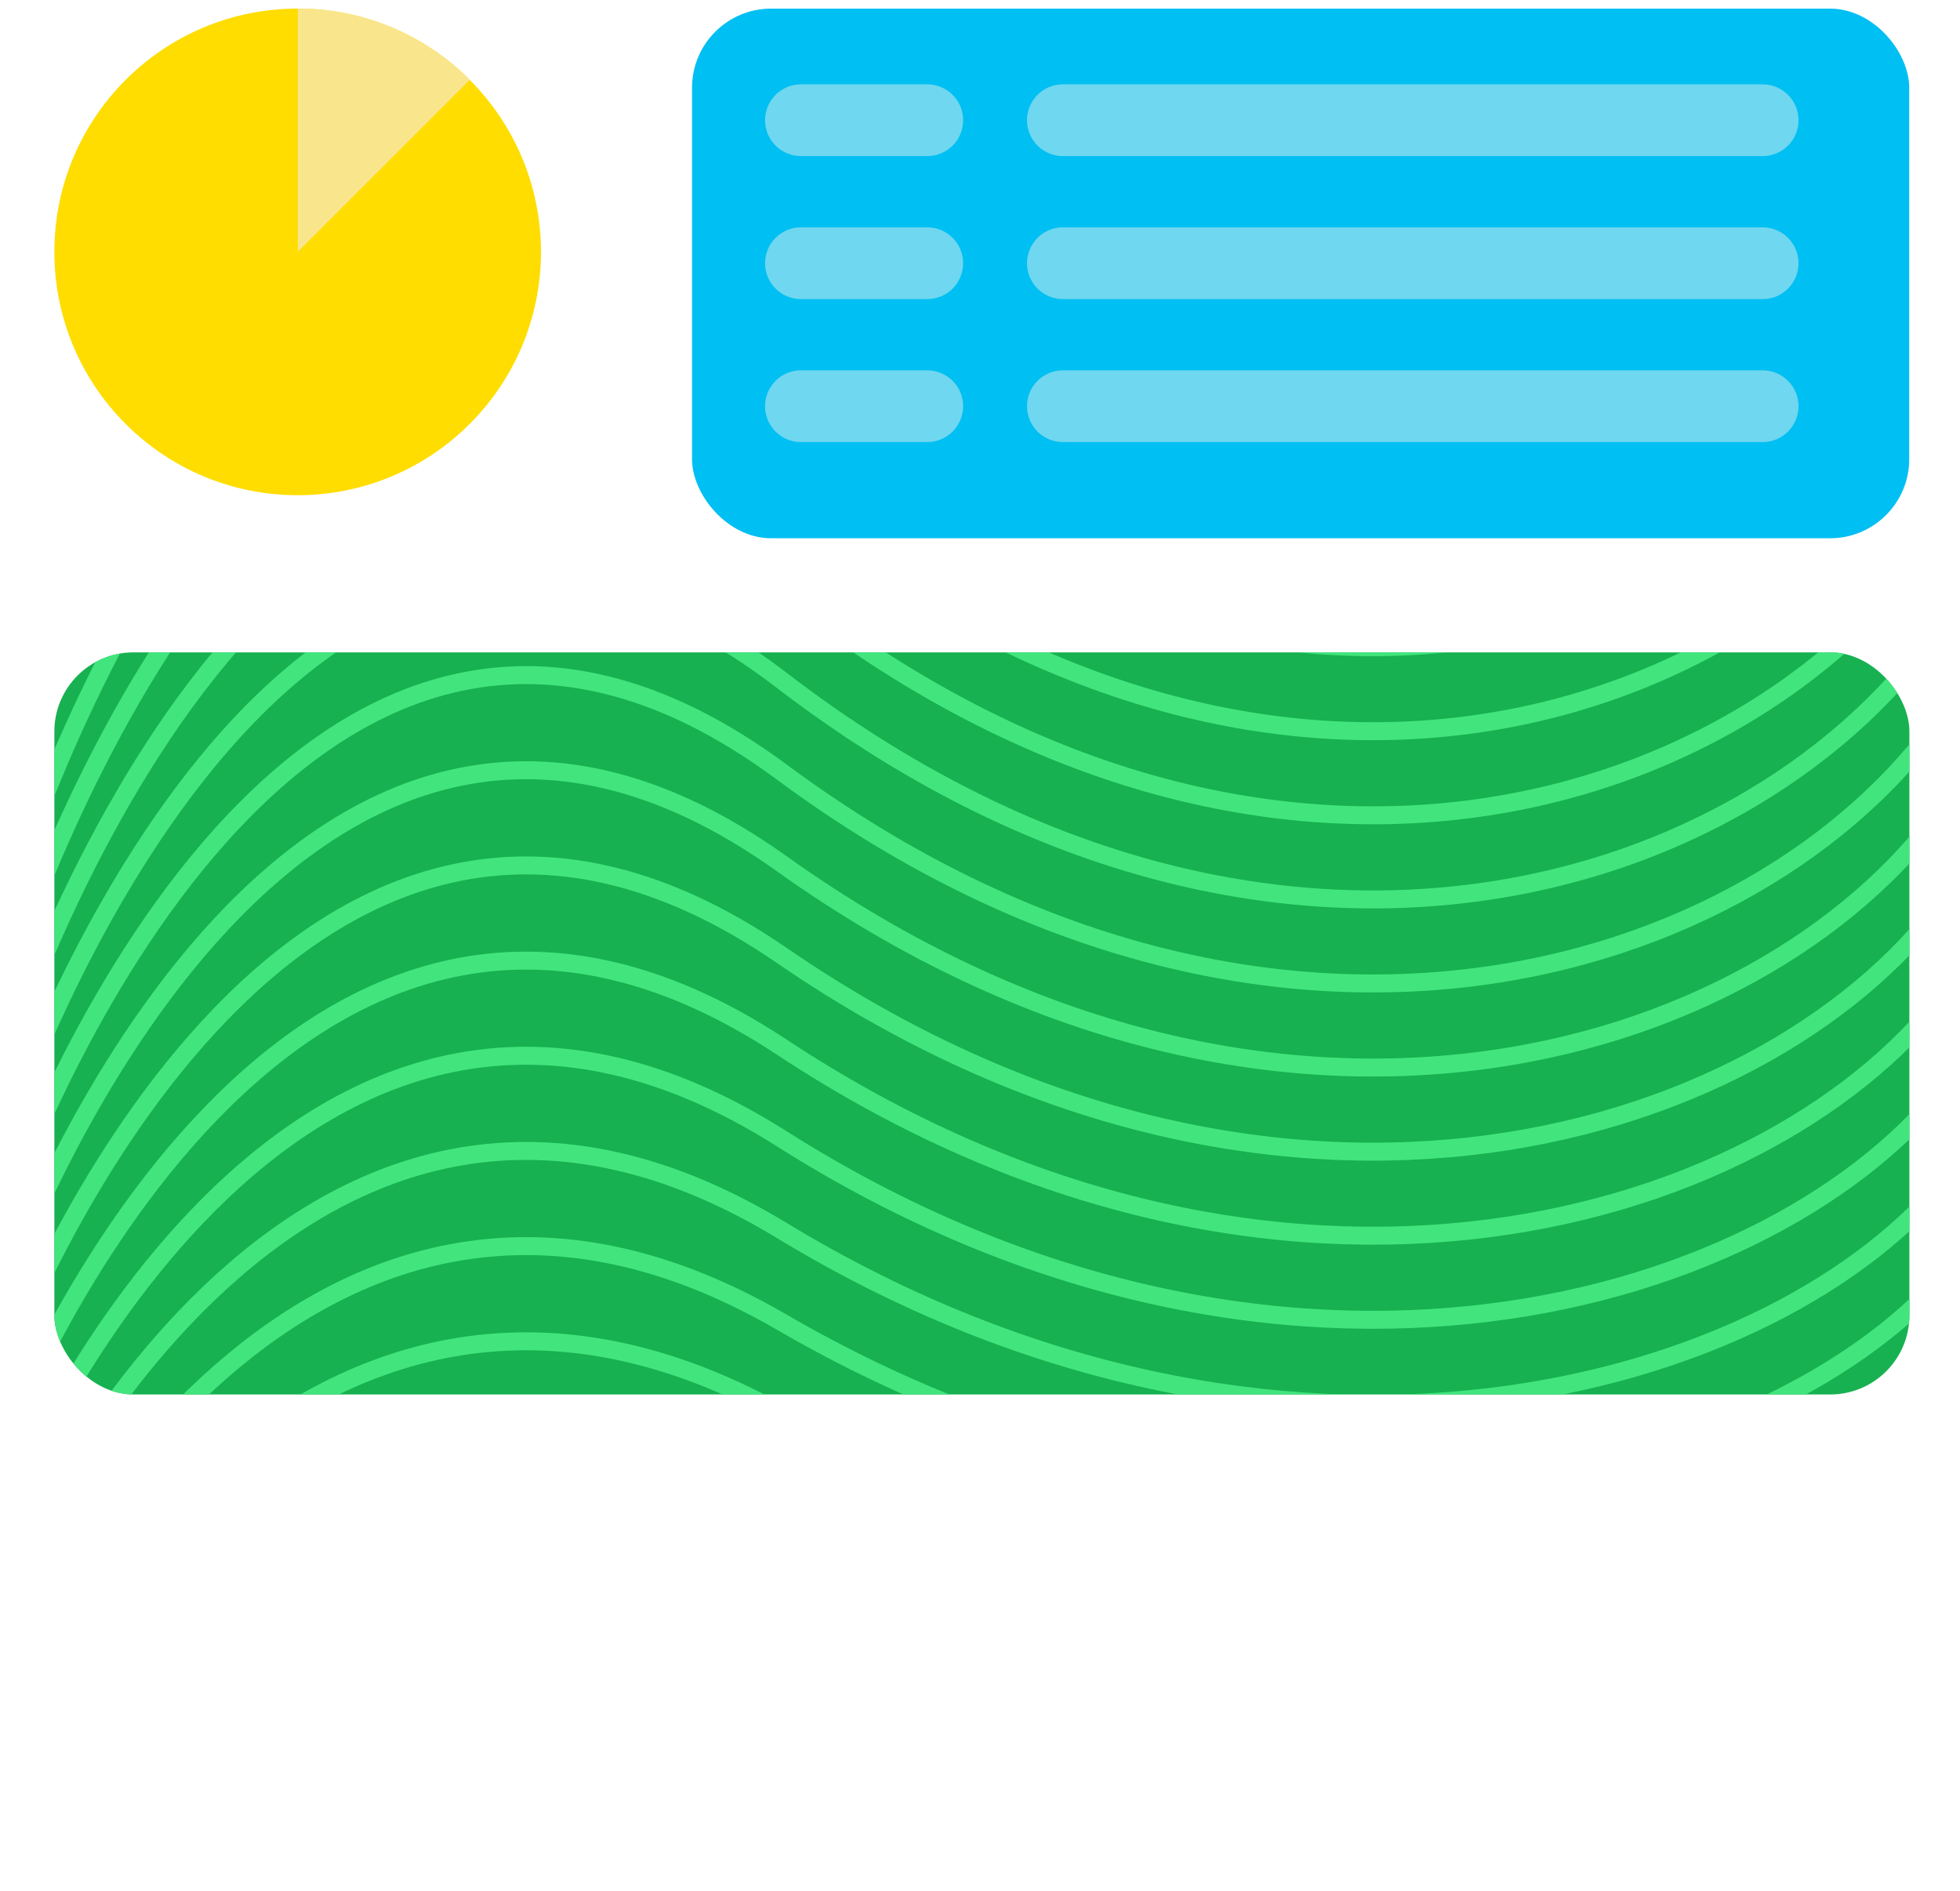
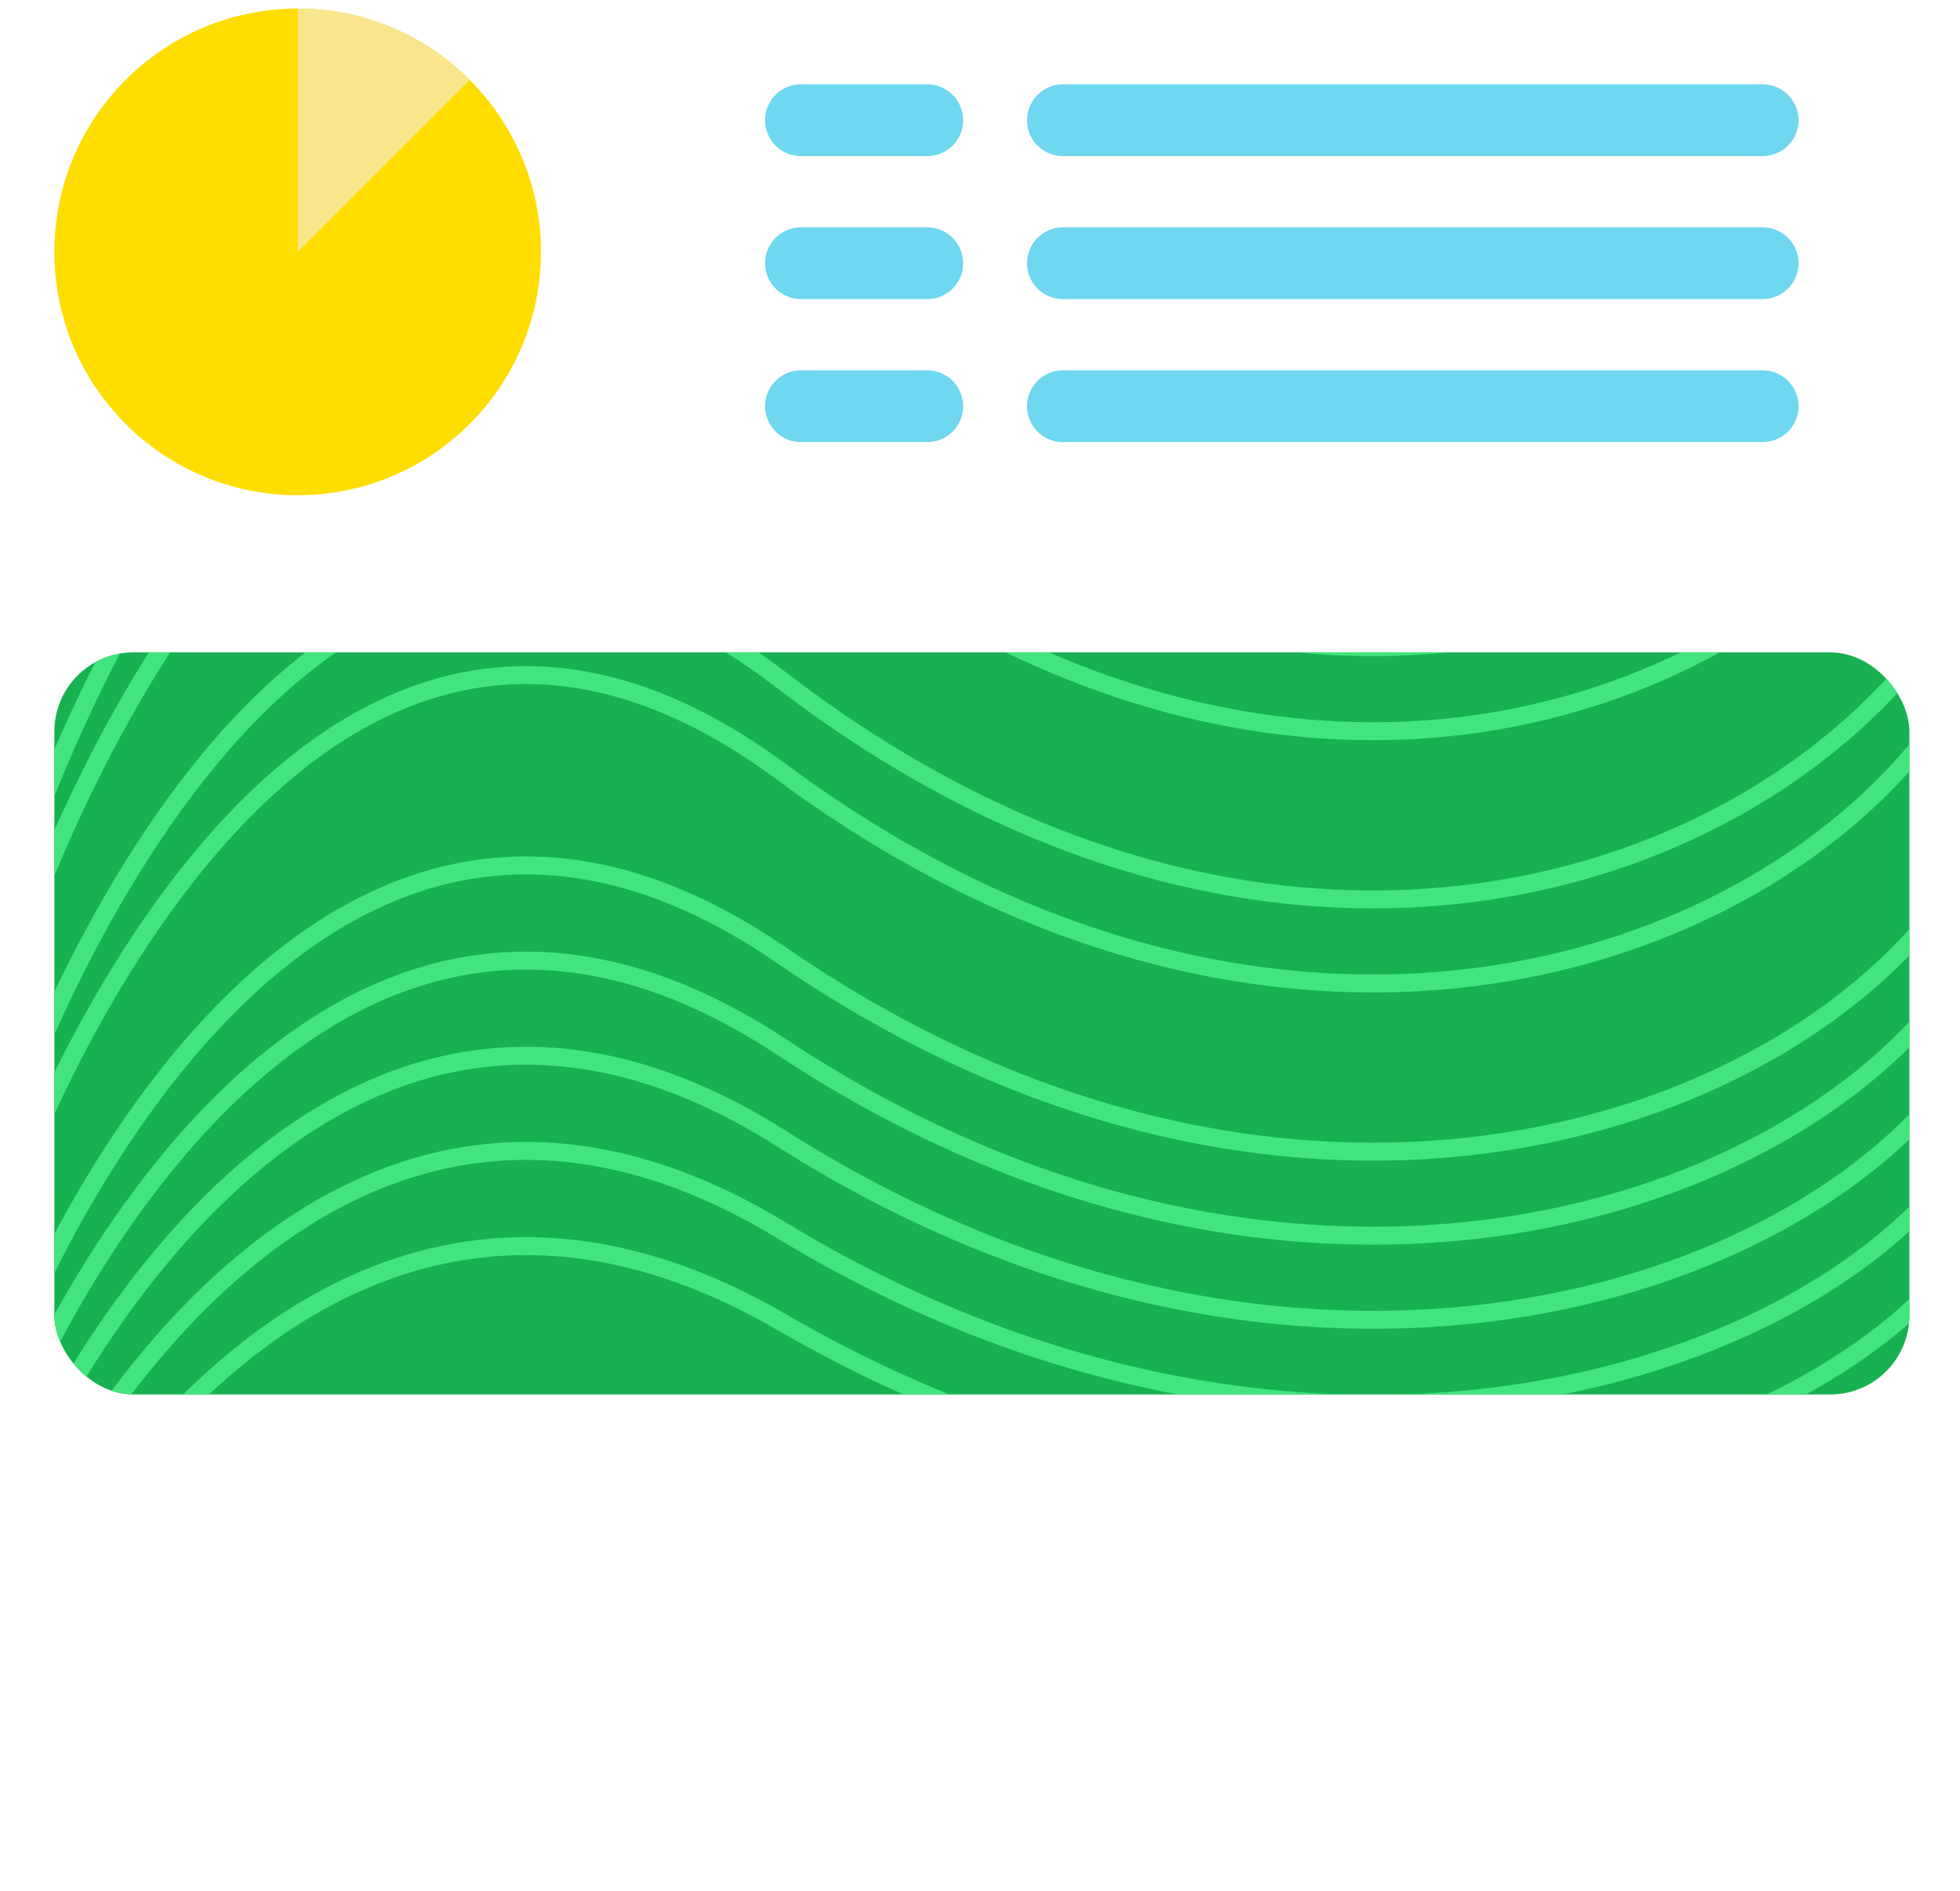
<svg xmlns="http://www.w3.org/2000/svg" id="Capa_1" data-name="Capa 1" viewBox="0 0 109.24 105.41">
  <defs>
    <style>
      .cls-1 {
        fill: #fd0;
      }

      .cls-2 {
        fill: #17b151;
      }

      .cls-3, .cls-4, .cls-5 {
        fill: none;
      }

      .cls-4 {
        stroke: #42e57d;
      }

      .cls-4, .cls-5 {
        stroke-miterlimit: 10;
      }

      .cls-6 {
        fill: #f9e68c;
      }

      .cls-7 {
        fill: #00bff3;
      }

      .cls-5 {
        stroke: #6fd7ef;
        stroke-linecap: round;
        stroke-width: 4px;
      }

      .cls-8 {
        clip-path: url(#clippath);
      }
    </style>
    <clipPath id="clippath">
      <rect class="cls-3" x="3.03" y="36.36" width="103.39" height="41.36" rx="4.41" ry="4.41" />
    </clipPath>
  </defs>
  <g>
-     <rect class="cls-7" x="38.57" y=".48" width="67.84" height="29.52" rx="4.41" ry="4.41" />
    <circle class="cls-1" cx="16.59" cy="14.04" r="13.56" />
    <g class="cls-8">
      <rect class="cls-2" x="3.03" y="36.36" width="103.39" height="41.36" rx="4.41" ry="4.41" />
      <g>
        <path class="cls-4" d="M.48,105.18s15.43-30.02,43.09-16.17c27.66,13.86,55.58,7.46,65.23-2.66" />
-         <path class="cls-4" d="M.48,100.93s15.43-31.62,43.09-17.03c27.66,14.59,55.58,7.86,65.23-2.81" />
-         <path class="cls-4" d="M.48,96.68s15.43-33.21,43.09-17.88c27.66,15.33,55.58,8.25,65.23-2.95" />
        <path class="cls-4" d="M.48,92.43s15.43-34.81,43.09-18.74c27.66,16.07,55.58,8.65,65.23-3.09" />
        <path class="cls-4" d="M.48,88.18s15.43-36.41,43.09-19.6c27.66,16.8,55.58,9.05,65.23-3.23" />
        <path class="cls-4" d="M.48,83.93s15.43-38.01,43.09-20.46c27.66,17.54,55.58,9.45,65.23-3.37" />
        <path class="cls-4" d="M.48,79.68s15.43-39.6,43.09-21.32c27.66,18.28,55.58,9.84,65.23-3.51" />
        <path class="cls-4" d="M.48,75.43s15.43-41.2,43.09-22.18c27.66,19.02,55.58,10.24,65.23-3.66" />
-         <path class="cls-4" d="M.48,71.18s15.43-42.8,43.09-23.04c27.66,19.75,55.58,10.64,65.23-3.8" />
        <path class="cls-4" d="M.48,66.93s15.43-44.39,43.09-23.9c27.66,20.49,55.58,11.03,65.23-3.94" />
        <path class="cls-4" d="M.48,62.68s15.43-45.99,43.09-24.76c27.66,21.23,55.58,11.43,65.23-4.08" />
-         <path class="cls-4" d="M.48,58.43S15.91,10.85,43.57,32.81c27.66,21.96,55.58,11.83,65.23-4.22" />
        <path class="cls-4" d="M.48,54.18S15.91,5,43.57,27.7c27.66,22.7,55.58,12.22,65.23-4.37" />
        <path class="cls-4" d="M.48,49.93S15.91-.85,43.57,22.59c27.66,23.44,55.58,12.62,65.23-4.51" />
        <path class="cls-4" d="M.48,45.68S15.91-6.69,43.57,17.48c27.66,24.17,55.58,13.02,65.23-4.65" />
        <path class="cls-4" d="M.48,41.44S15.91-12.54,43.57,12.37s55.58,13.41,65.23-4.79" />
        <path class="cls-4" d="M.48,37.19S15.91-18.39,43.57,7.26c27.66,25.65,55.58,13.81,65.23-4.93" />
      </g>
    </g>
    <path class="cls-6" d="M26.18,4.45l-9.58,9.58V.47h0c3.75,0,7.14,1.52,9.59,3.97h0Z" />
  </g>
  <line class="cls-5" x1="44.64" y1="6.7" x2="51.68" y2="6.7" />
  <line class="cls-5" x1="59.24" y1="6.7" x2="98.24" y2="6.7" />
  <line class="cls-5" x1="44.64" y1="14.67" x2="51.68" y2="14.67" />
  <line class="cls-5" x1="59.24" y1="14.67" x2="98.24" y2="14.67" />
  <line class="cls-5" x1="44.64" y1="22.64" x2="51.68" y2="22.64" />
  <line class="cls-5" x1="59.24" y1="22.64" x2="98.24" y2="22.64" />
</svg>